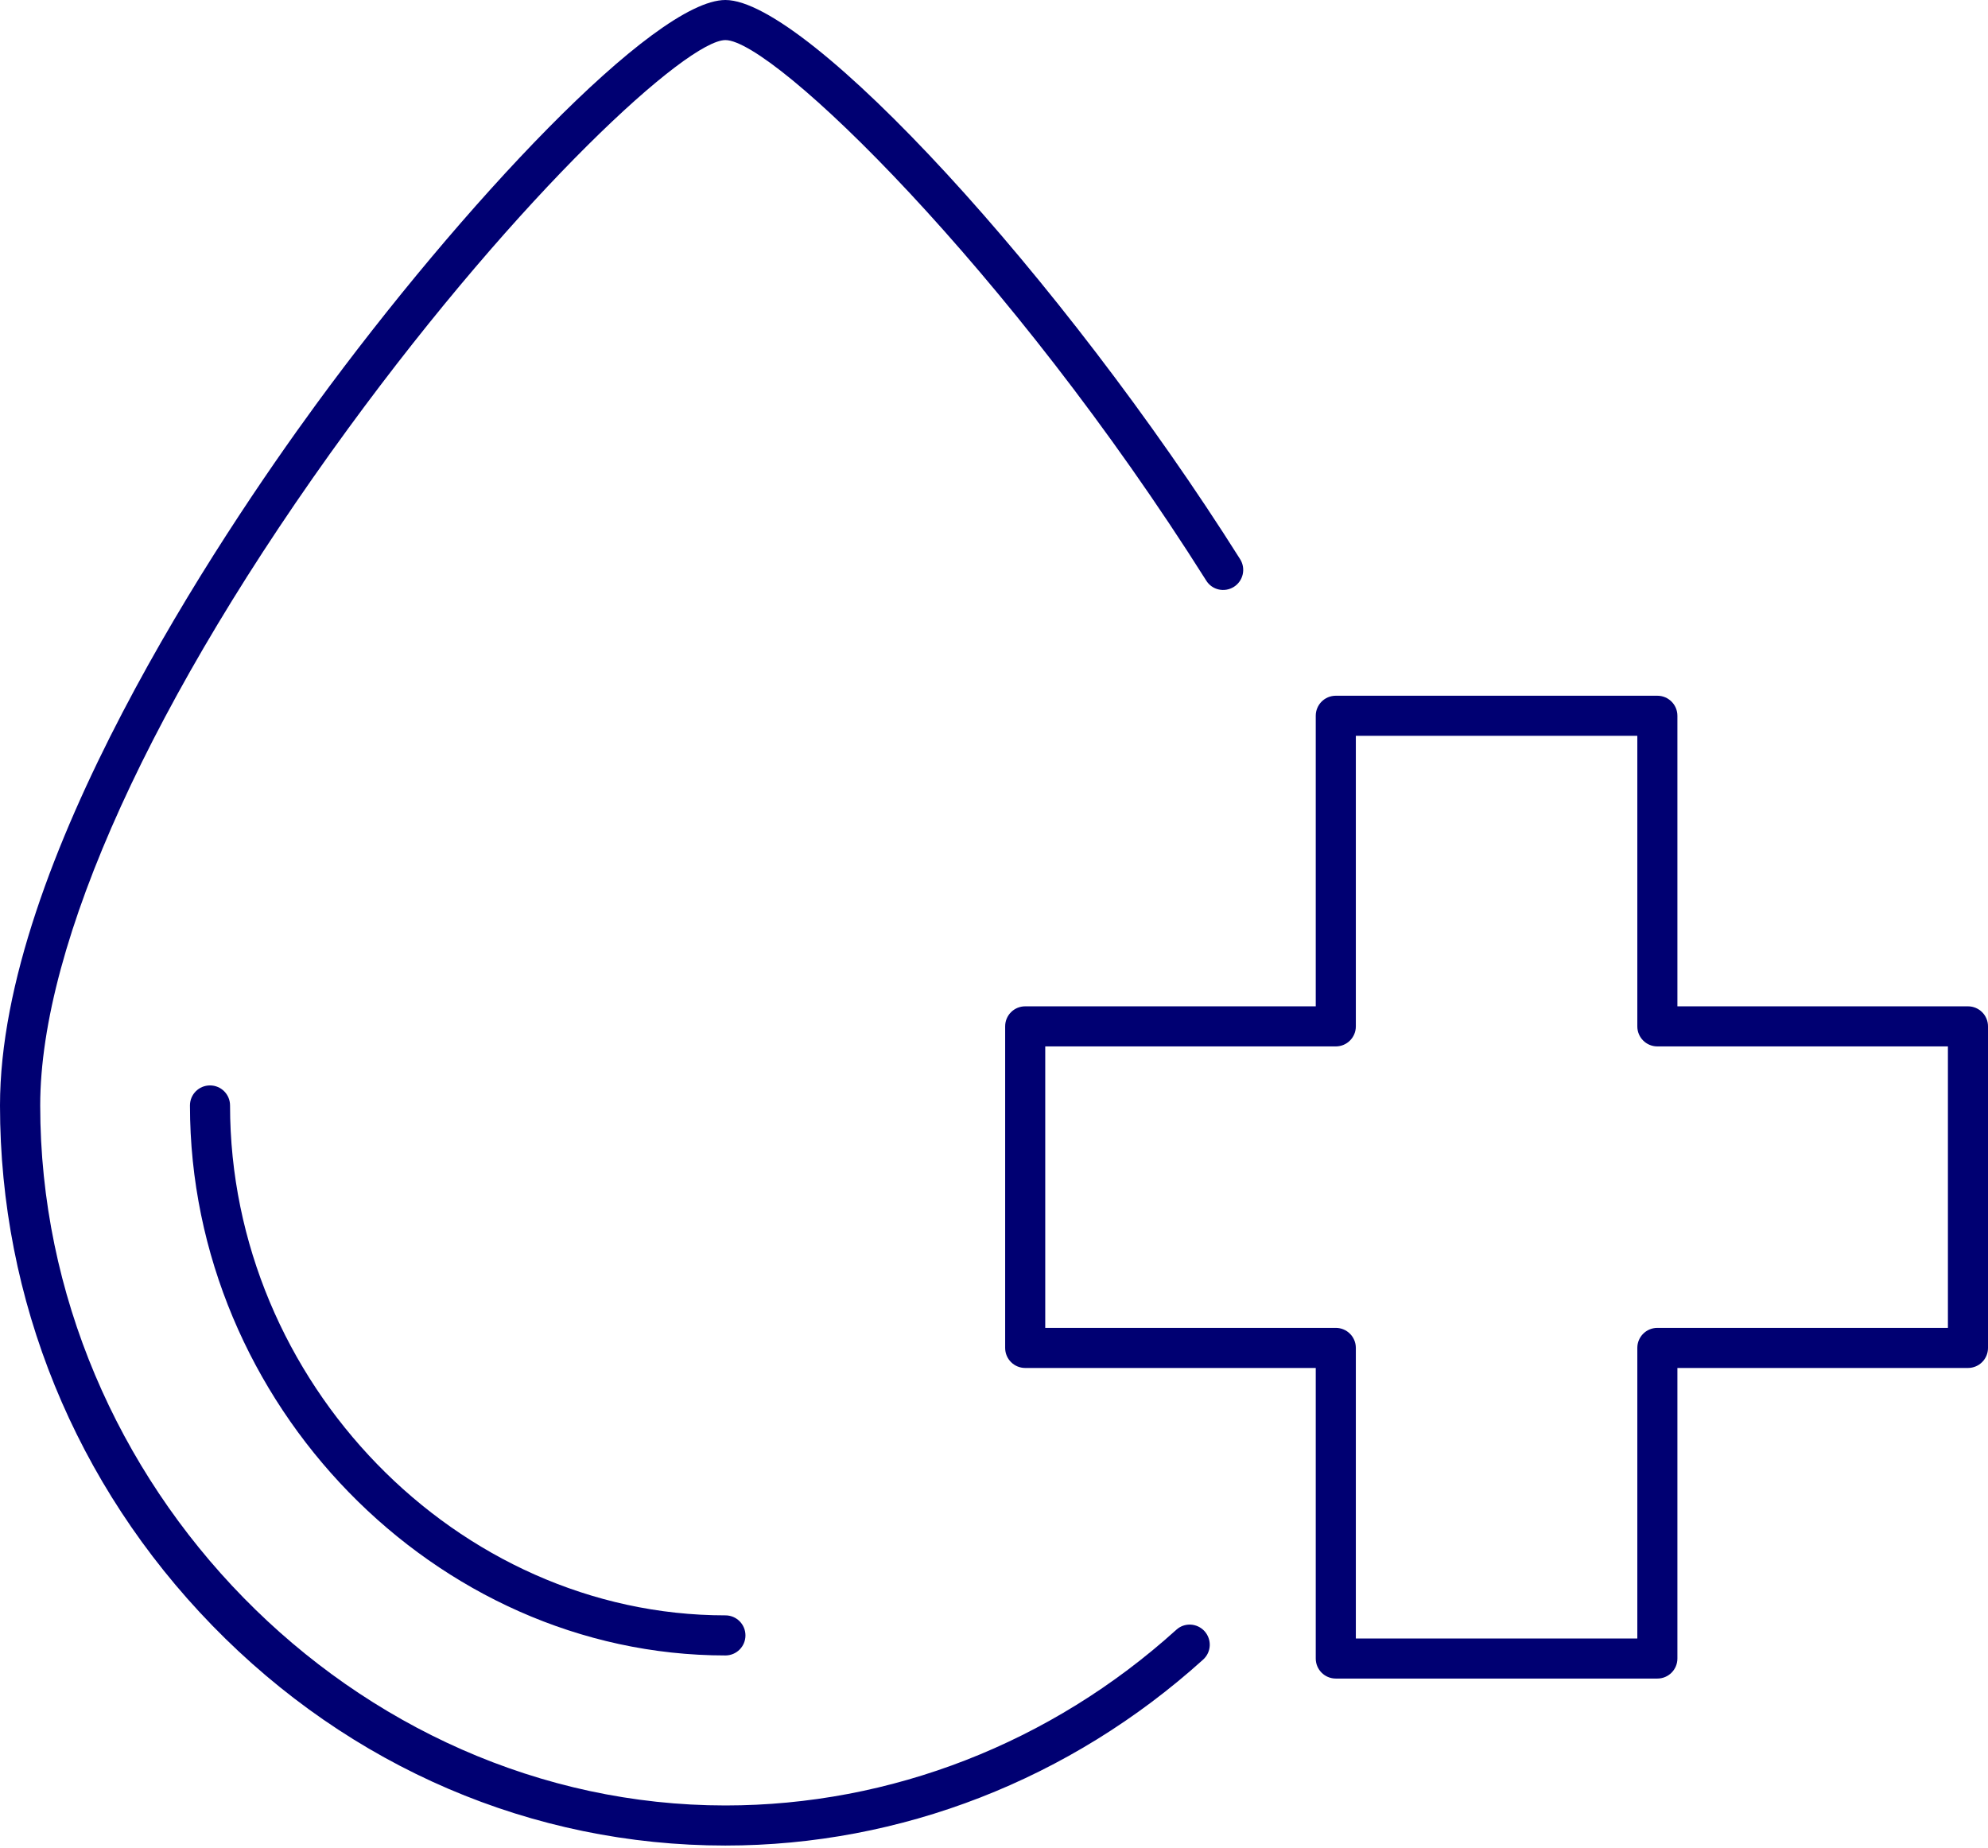
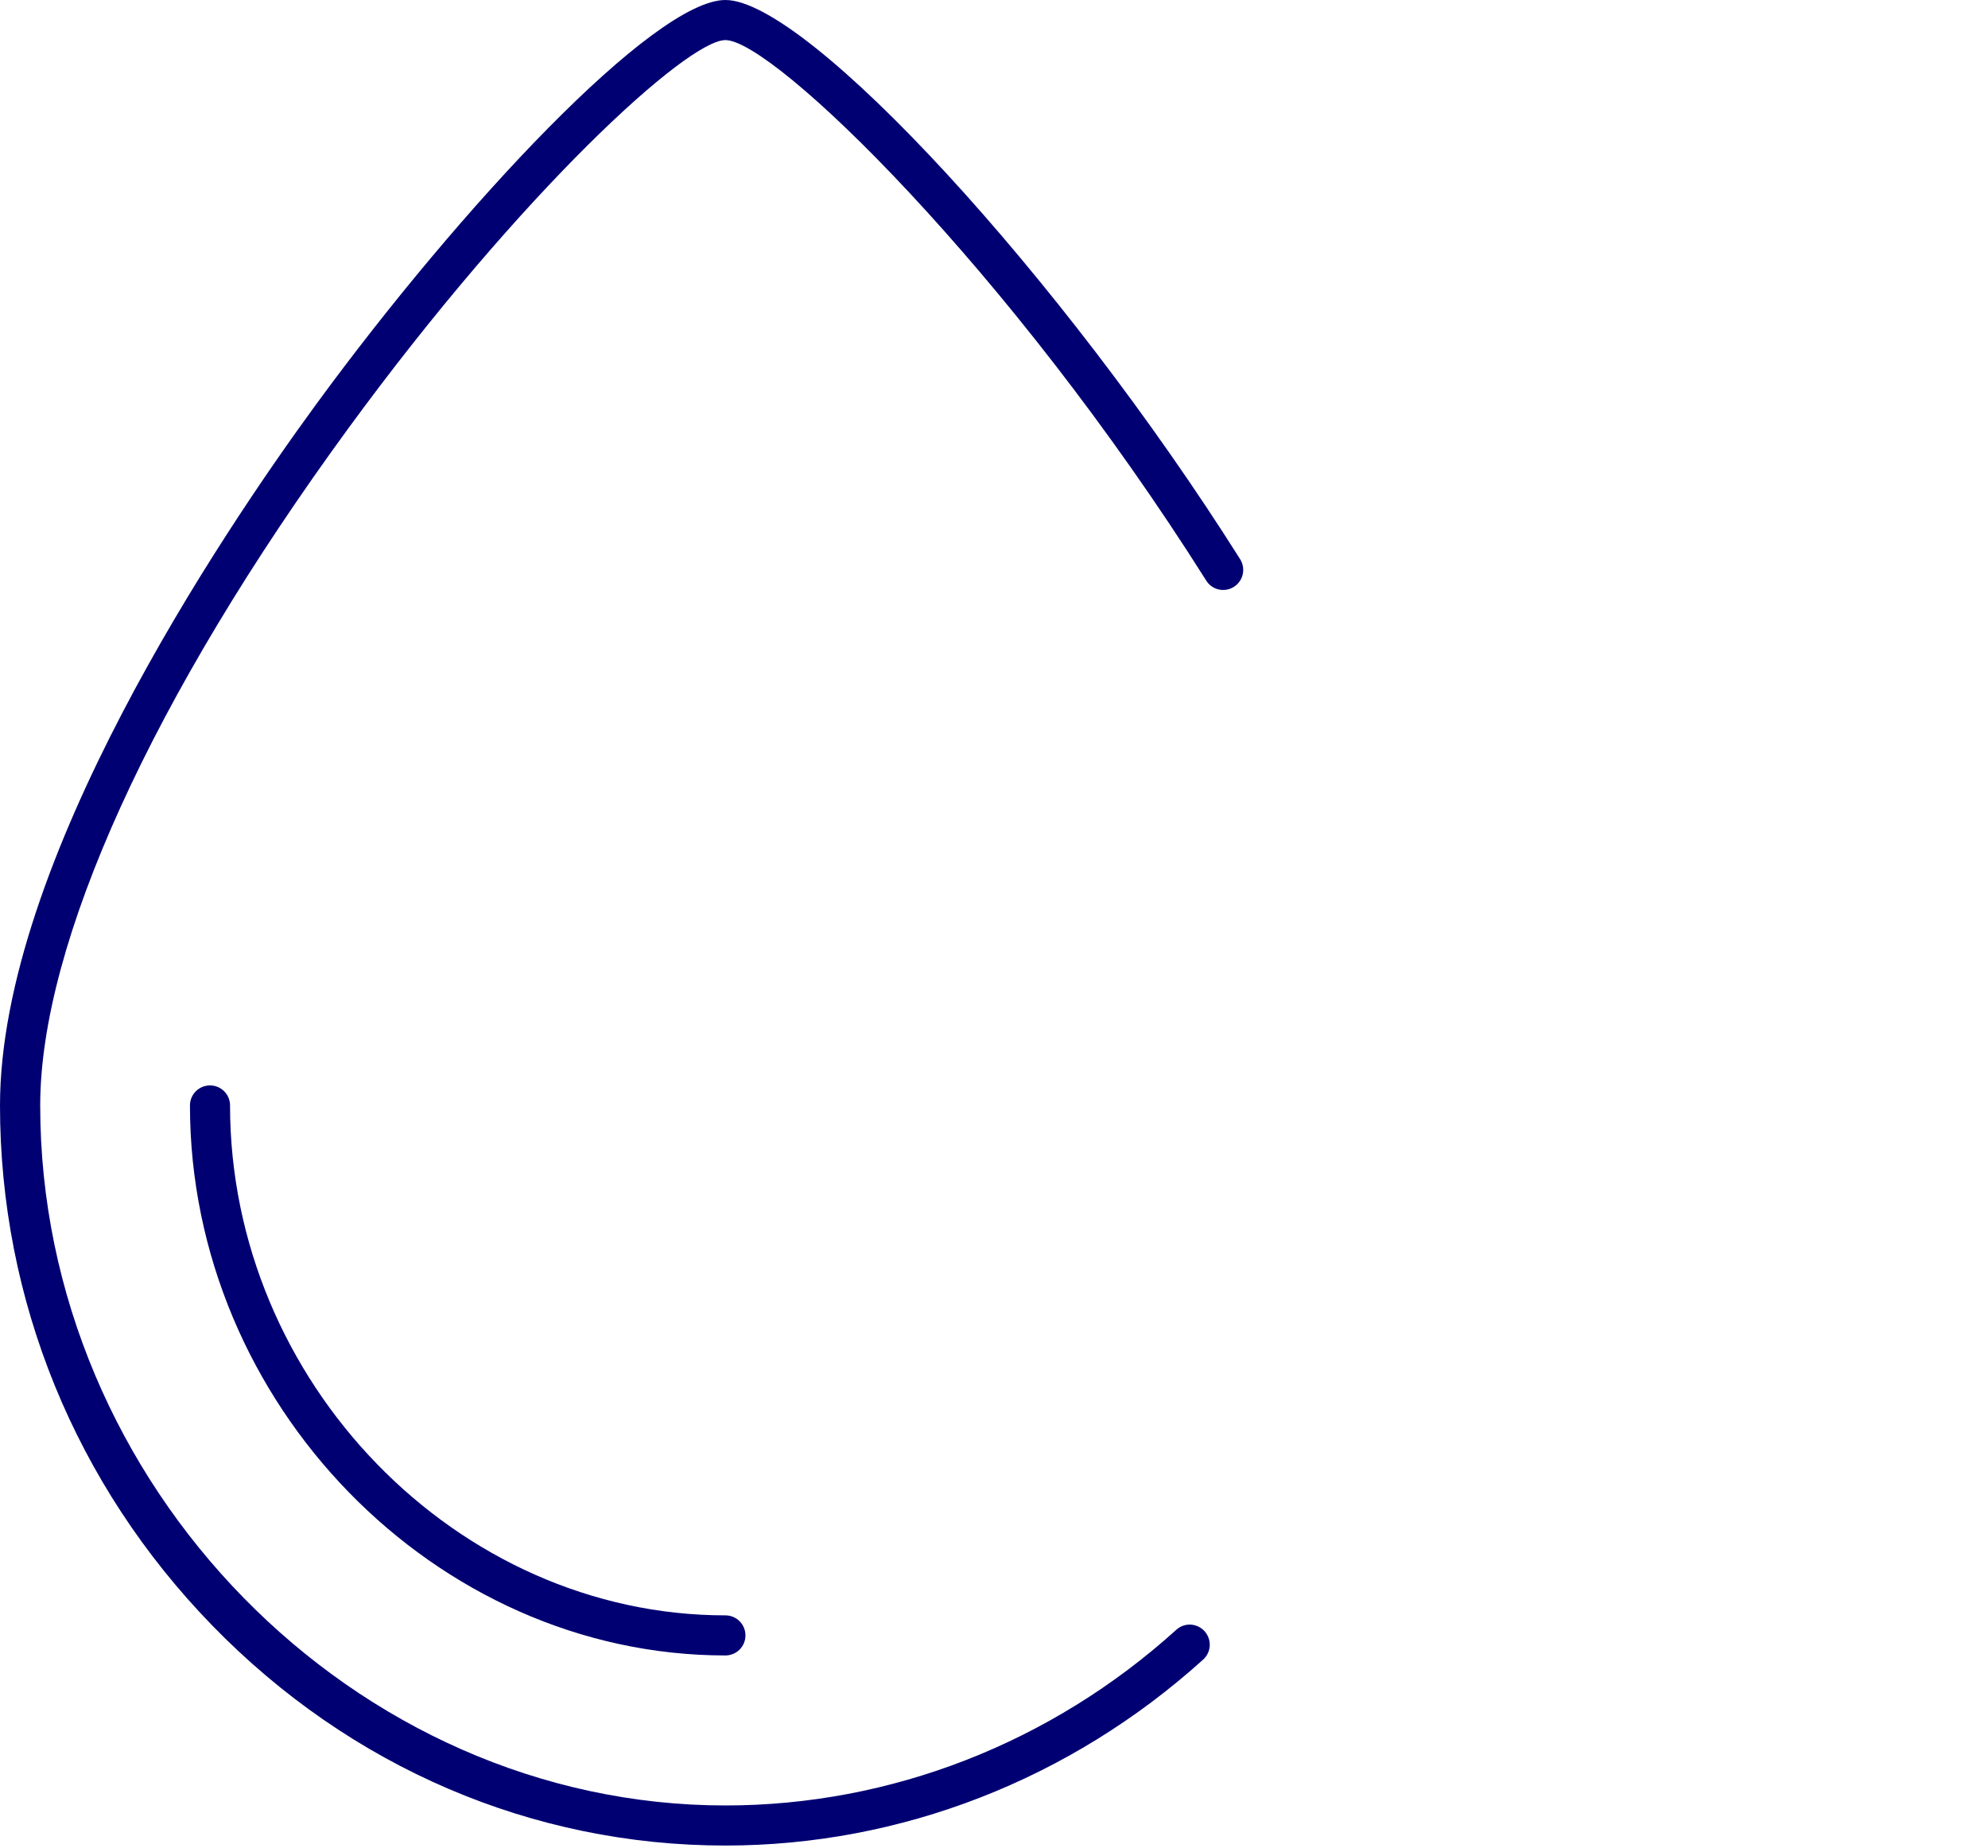
<svg xmlns="http://www.w3.org/2000/svg" width="85" height="79" viewBox="0 0 85 79" fill="none">
  <path d="M31.016 78.911C22.768 78.911 14.977 75.57 9.076 69.503C3.222 63.483 0 55.583 0 47.267C0 36.899 9.442 22.865 13.503 17.307C19.724 8.802 27.972 0 31.016 0C34.512 0 45.416 11.841 53.024 23.91C53.276 24.31 53.156 24.841 52.756 25.093C52.356 25.344 51.825 25.23 51.574 24.824C43.154 11.475 33.061 1.714 31.016 1.714C29.388 1.714 22.3 8.185 14.891 18.318C6.523 29.771 1.719 40.321 1.719 47.267C1.719 63.489 15.137 77.197 31.016 77.197C38.087 77.197 44.936 74.53 50.294 69.686C50.642 69.366 51.185 69.395 51.505 69.749C51.819 70.103 51.796 70.64 51.442 70.96C45.764 76.089 38.51 78.911 31.016 78.911Z" fill="#000072" />
  <path d="M31.016 70.783C18.604 70.783 8.122 60.016 8.122 47.267C8.122 46.792 8.505 46.41 8.979 46.41C9.453 46.41 9.836 46.792 9.836 47.267C9.836 59.084 19.535 69.069 31.016 69.069C31.49 69.069 31.873 69.452 31.873 69.926C31.873 70.4 31.49 70.783 31.016 70.783Z" fill="#000072" />
-   <path d="M70.863 71.771H57.114C56.64 71.771 56.257 71.388 56.257 70.914V58.491H43.834C43.36 58.491 42.977 58.108 42.977 57.634V43.885C42.977 43.411 43.36 43.028 43.834 43.028H56.257V30.605C56.257 30.131 56.64 29.748 57.114 29.748H70.863C71.337 29.748 71.72 30.131 71.72 30.605V43.028H84.143C84.617 43.028 85 43.411 85 43.885V57.634C85 58.108 84.617 58.491 84.143 58.491H71.72V70.914C71.72 71.388 71.337 71.771 70.863 71.771ZM57.971 70.058H70.006V57.634C70.006 57.16 70.389 56.777 70.863 56.777H83.286V44.742H70.863C70.389 44.742 70.006 44.359 70.006 43.885V31.462H57.971V43.885C57.971 44.359 57.588 44.742 57.114 44.742H44.691V56.777H57.114C57.588 56.777 57.971 57.16 57.971 57.634V70.058Z" fill="#000072" />
</svg>